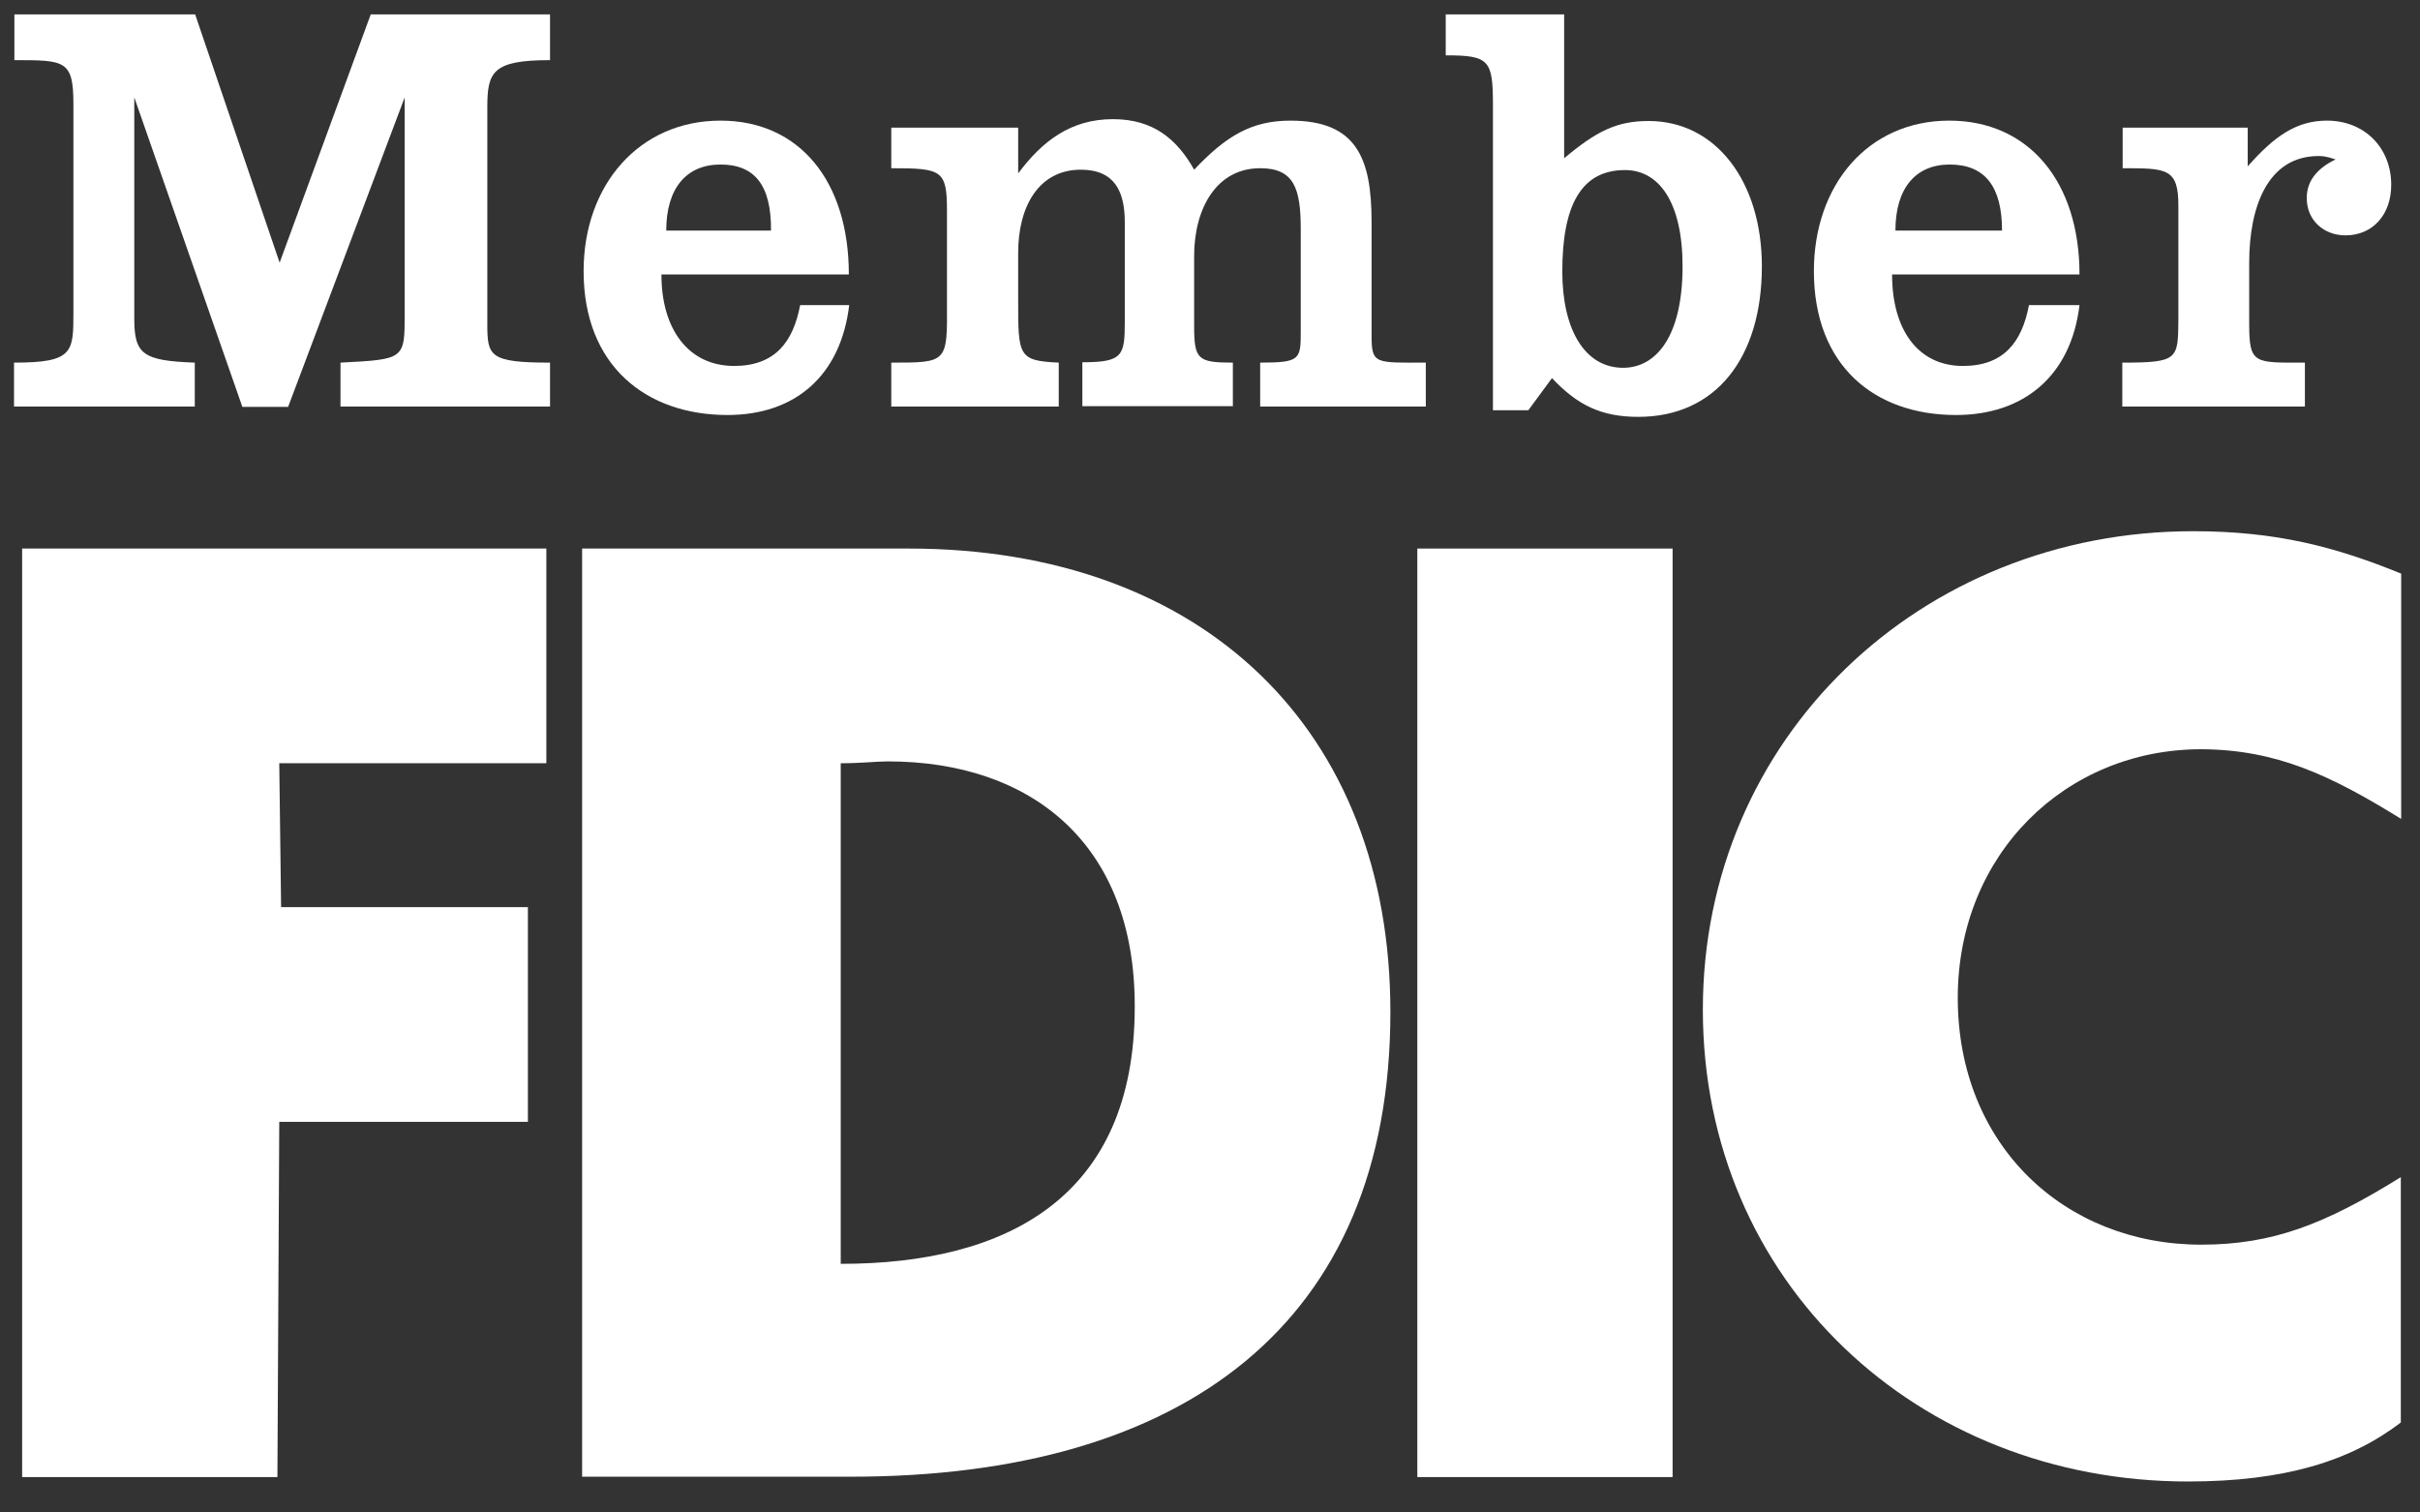
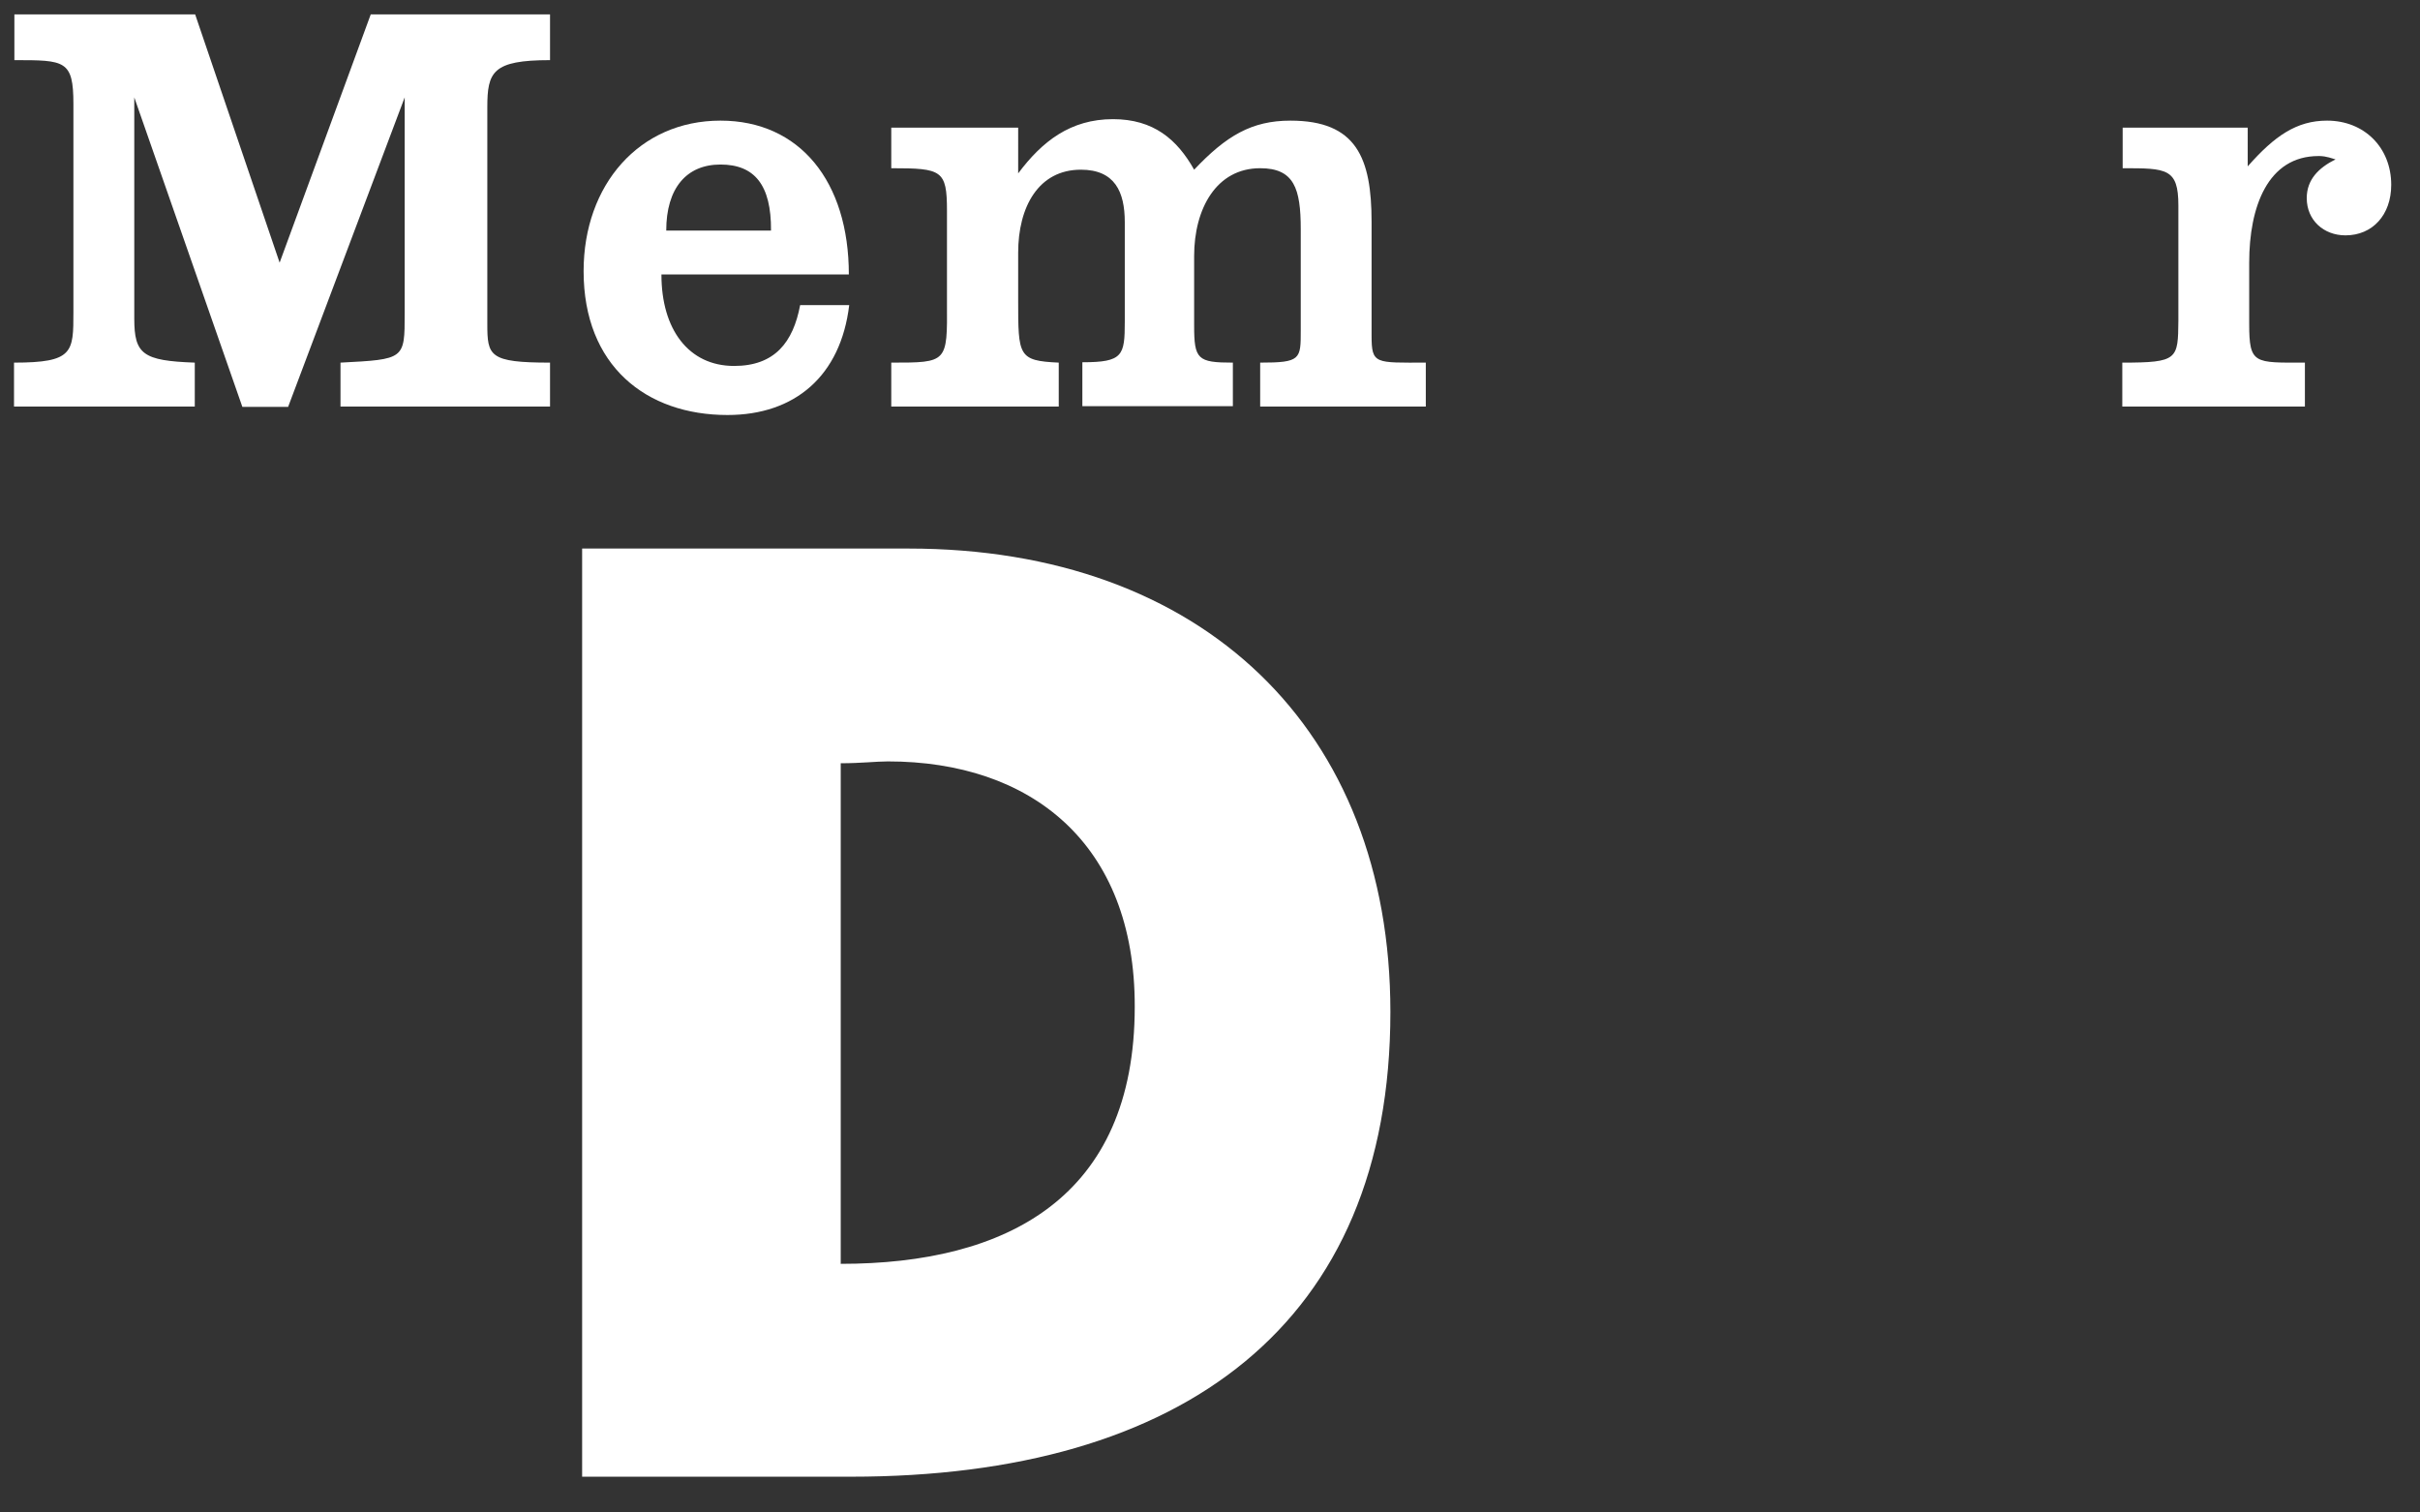
<svg xmlns="http://www.w3.org/2000/svg" version="1.1" id="Layer_1" x="0px" y="0px" viewBox="0 0 656 410" enable-background="new 0 0 656 410" xml:space="preserve">
  <rect x="0" y="0" width="656" height="410" fill="#333333" stroke="none" />
  <g>
    <path fill-rule="evenodd" clip-rule="evenodd" fill="#FFFFFF" d="M157.8,148.7h88.5c79.7,0,130.6,49,130.6,125.6   c0,84.8-56.4,126-146.2,126h-72.9V148.7L157.8,148.7z M240.7,206.4c-3.2,0-7.3,0.5-12.8,0.5v135.7c44.9,0,79.7-17.9,79.7-69.7   C307.7,228.4,279.2,206.4,240.7,206.4L240.7,206.4z" />
-     <path fill-rule="evenodd" clip-rule="evenodd" fill="#FFFFFF" d="M650.9,222v-66.5c-17.9-7.3-33.9-11.5-56.4-11.5   c-73.8,0-132.9,55.9-132.9,129.7c0,73.8,58.2,127.9,131.5,127.9c26.1,0,44-5.5,57.7-16v-66.5c-20.6,12.8-34.8,18.3-54.1,18.3   c-37.1,0-66-27-66-66.9c0-39,29.3-67.4,66-67.4C617,203.2,631.7,210.1,650.9,222L650.9,222z" />
    <path fill-rule="evenodd" clip-rule="evenodd" fill="#FFFFFF" d="M3.8,98.3v11.9h49V98.3C38.7,97.8,36.4,96,36.4,86.4v-60   l29.3,83.9h12.4l31.6-83.9V85c0,12.4,0,12.4-17.4,13.3v11.9h56.8V98.3c-16.5,0-17-1.8-17-10.5V29.1c0-9.6,1.4-12.8,17-12.8V3.9   h-48.6L75.8,71.2L52.9,3.9h-49v12.4c13.7,0,16,0,16,11.9v56.4C19.9,95.5,19.9,98.3,3.8,98.3L3.8,98.3z" />
    <path fill-rule="evenodd" clip-rule="evenodd" fill="#FFFFFF" d="M241.6,98.3v11.9H287V98.3c-11-0.5-11-1.8-11-17V68.5   c0-12.4,5.5-22.5,17-22.5c9.2,0,11.9,6,11.9,14.2v27c0,9.2-0.5,11-11.5,11v11.9h40.8V98.3c-9.6,0-10.5-0.9-10.5-10.1V69.4   c0-12.8,6-23.8,17.9-23.8c9.2,0,11,5.5,11,16.5v27.5c0,7.8,0,8.7-11,8.7v11.9h44.9V98.3c-13.7,0-14.7,0.5-14.7-7.3V60.2   c0-17.4-4.1-27.5-22-27.5c-10.5,0-17.4,4.1-26.1,13.3c-4.6-8.2-11-13.7-22-13.7c-11.5,0-19.2,6-25.7,14.7V34.6h-34.4v11   c13.7,0,15.1,0.5,15.1,11.5v25.2C256.8,98.3,256.8,98.3,241.6,98.3L241.6,98.3z" />
-     <polygon fill-rule="evenodd" clip-rule="evenodd" fill="#FFFFFF" points="6,148.7 6,400.4 75.2,400.4 75.7,304.1 143.1,304.1    143.1,245.9 76.2,245.9 75.7,206.9 148.1,206.9 148.1,148.7 6,148.7  " />
-     <path fill-rule="evenodd" clip-rule="evenodd" fill="#FFFFFF" d="M391.9,3.9H424v39c8.7-7.3,14.2-10.1,22.9-10.1   c18.3,0,30.7,16.5,30.7,39.4c0,24.7-12.4,40.8-33.5,40.8c-10.1,0-16.5-3.2-23.4-10.5l-6.4,8.7h-9.6V28.7c0-12.4-0.9-13.7-12.8-13.7   V3.9L391.9,3.9z M456.1,72.2c0-17.4-6.4-26.1-15.6-26.1c-11.9,0-17,9.6-17,27.5c0,15.6,6,26.1,16.5,26.1   C448.8,99.7,456.1,91.4,456.1,72.2L456.1,72.2z" />
    <path fill-rule="evenodd" clip-rule="evenodd" fill="#FFFFFF" d="M575.3,98.3v11.9h49.5V98.3c-13.7,0-15.1,0.5-15.1-10.5V71.2   c0-15.1,5-28.9,18.8-28.9c0.9,0,1.8,0,4.6,0.9c-4.6,2.3-7.8,5.5-7.8,10.5c0,6,4.6,10.1,10.5,10.1c7.3,0,12.4-5.5,12.4-13.7   c0-10.1-7.3-17.4-17.4-17.4c-8.2,0-14.2,4.1-21.5,12.4V34.6h-33.9v11c11.9,0,15.1,0,15.1,10.1v31.2   C590.4,97.4,590.4,98.3,575.3,98.3L575.3,98.3z" />
-     <path fill-rule="evenodd" clip-rule="evenodd" fill="#FFFFFF" d="M512.9,74.5c0,14.7,6.9,24.7,19.2,24.7c11,0,16-6.4,17.9-16.5   h13.7c-2.3,19.2-15.1,29.8-33.5,29.8c-22,0-38.5-13.3-38.5-39c0-23.4,14.7-40.8,36.7-40.8c21.5,0,35.3,16.5,35.3,41.7H512.9   L512.9,74.5z M528.5,44.6c-9.2,0-14.7,6.4-14.7,17.9h28.9C542.7,50.6,538.1,44.6,528.5,44.6L528.5,44.6z" />
    <path fill-rule="evenodd" clip-rule="evenodd" fill="#FFFFFF" d="M179.3,74.5c0,14.7,7.3,24.7,19.7,24.7c11,0,16-6.4,17.9-16.5   h13.3c-2.3,19.2-14.7,29.8-33,29.8c-22,0-39-13.3-39-39c0-23.4,15.1-40.8,37.1-40.8c21.5,0,34.8,16.5,34.8,41.7H179.3L179.3,74.5z    M195.3,44.6c-9.2,0-14.7,6.4-14.7,17.9h28.4C209.1,50.1,204.5,44.6,195.3,44.6L195.3,44.6z" />
-     <polygon fill-rule="evenodd" clip-rule="evenodd" fill="#FFFFFF" points="384.2,400.4 453.4,400.4 453.4,148.7 384.2,148.7    384.2,400.4  " />
  </g>
</svg>